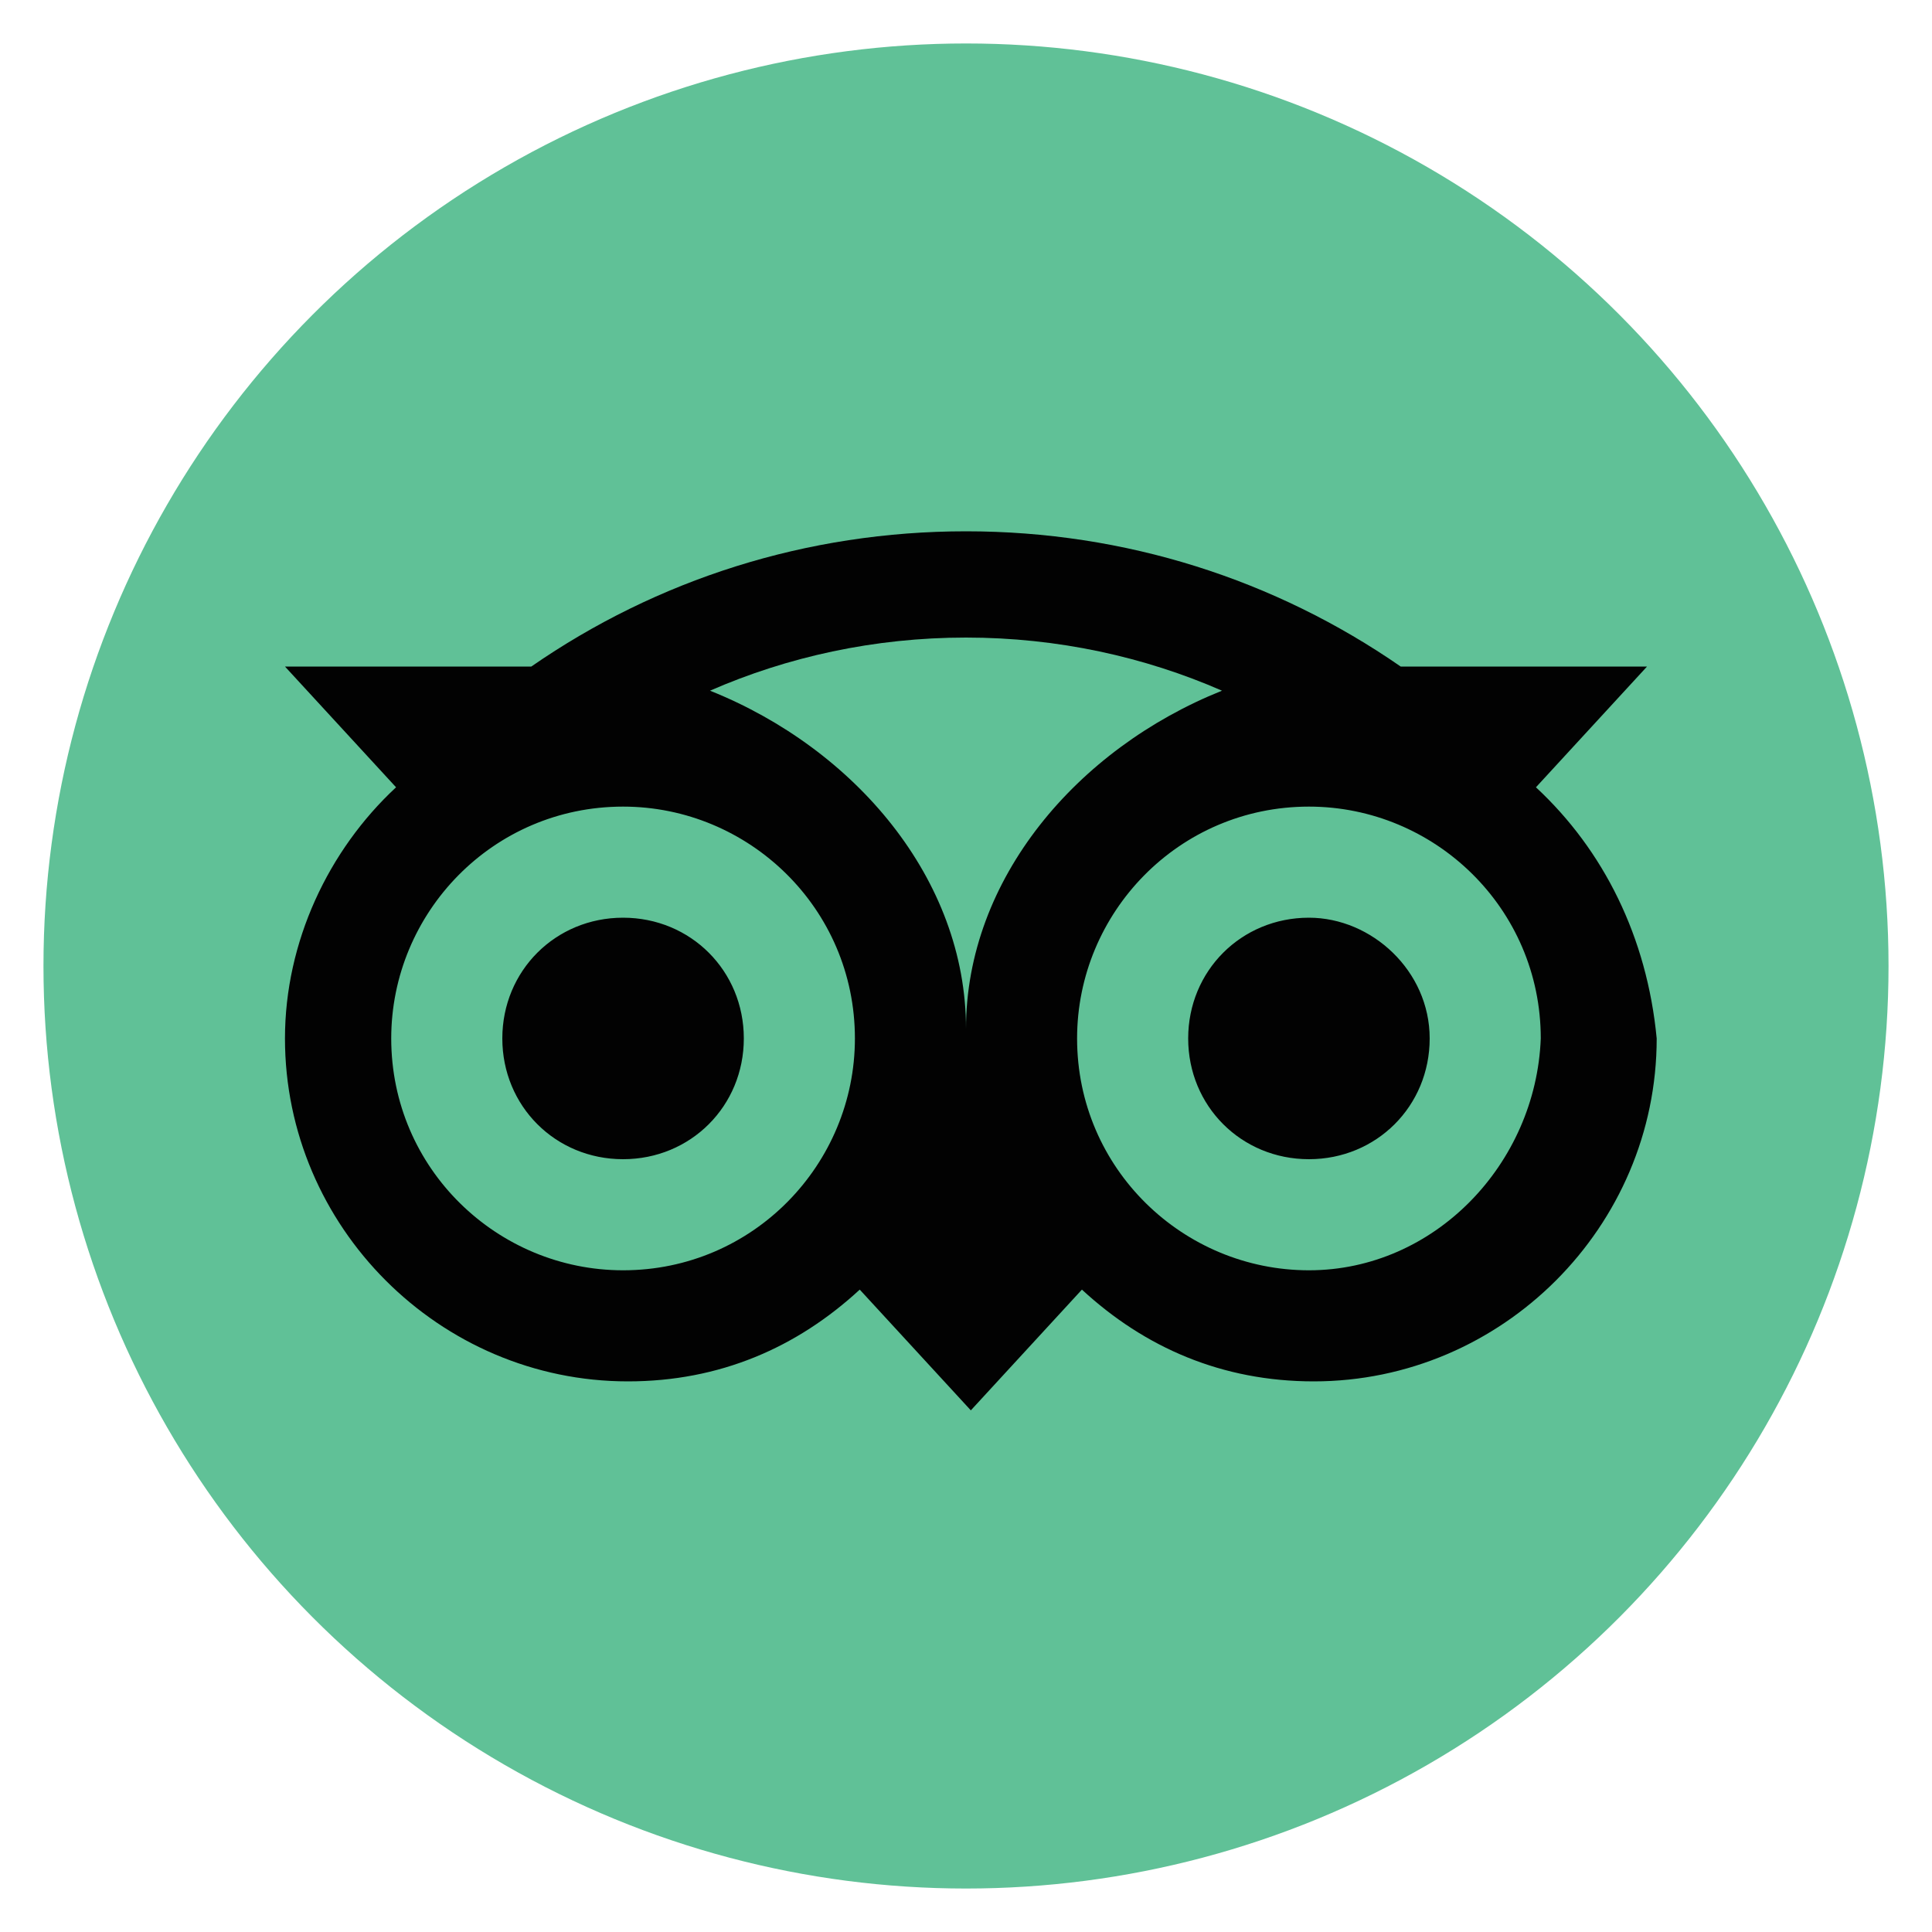
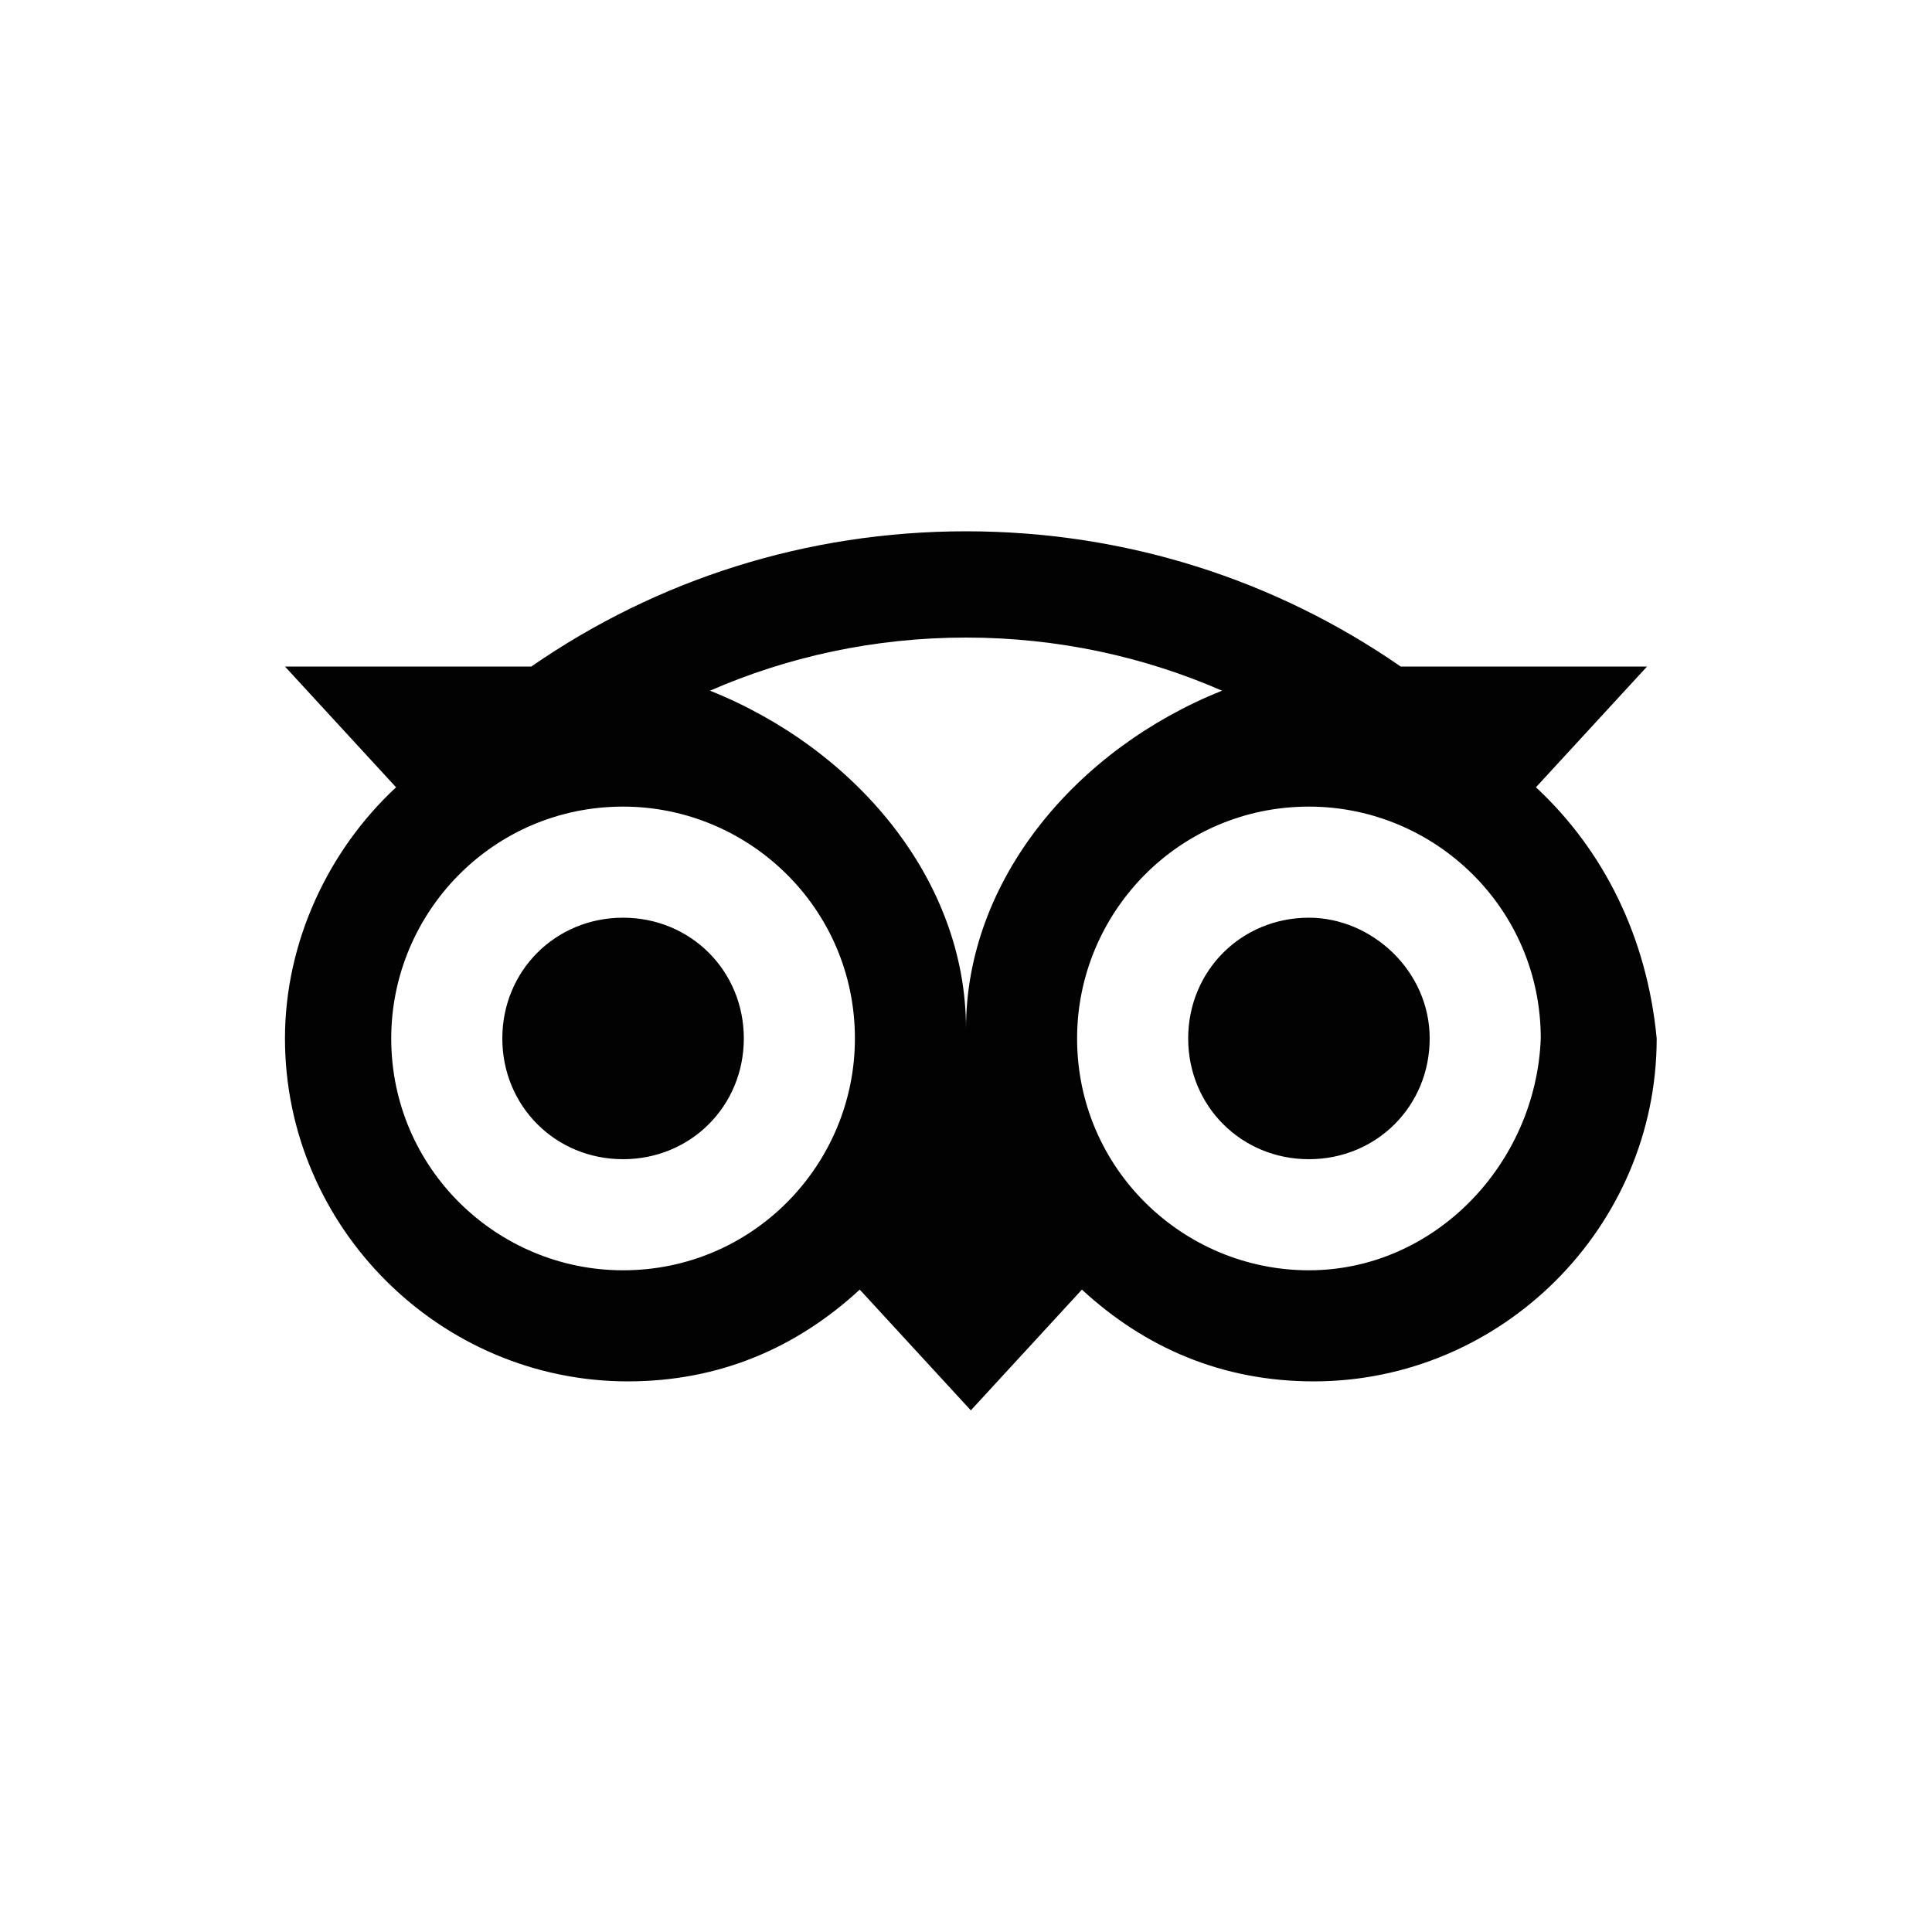
<svg xmlns="http://www.w3.org/2000/svg" version="1.1" id="Layer_1" x="0px" y="0px" viewBox="0 0 40 40" style="enable-background:new 0 0 40 40;" xml:space="preserve">
  <style type="text/css">
	.st0{fill:#60C197;}
	.st1{fill:#020202;}
</style>
  <g>
-     <circle class="st0" cx="20" cy="20" r="19.1" />
    <path class="st1" d="M31.8,16.3l2.3-2.5H29C26.4,12,23.3,11,20,11c-3.3,0-6.4,1-9,2.8H5.9l2.3,2.5c-1.4,1.3-2.3,3.2-2.3,5.2   c0,3.9,3.2,7.1,7.1,7.1c1.9,0,3.5-0.7,4.8-1.9l2.3,2.5l2.3-2.5c1.3,1.2,2.9,1.9,4.8,1.9c3.9,0,7.1-3.2,7.1-7.1   C34.1,19.4,33.2,17.6,31.8,16.3z M12.9,26.3c-2.6,0-4.8-2.1-4.8-4.8c0-2.6,2.1-4.8,4.8-4.8c2.6,0,4.8,2.1,4.8,4.8   C17.7,24.1,15.6,26.3,12.9,26.3z M20,21.3c0-3.1-2.3-5.8-5.3-7c1.6-0.7,3.4-1.1,5.3-1.1c1.9,0,3.7,0.4,5.3,1.1   C22.3,15.5,20,18.2,20,21.3z M27.1,26.3c-2.6,0-4.8-2.1-4.8-4.8c0-2.6,2.1-4.8,4.8-4.8c2.6,0,4.8,2.1,4.8,4.8   C31.8,24.1,29.7,26.3,27.1,26.3z M27.1,19c-1.4,0-2.5,1.1-2.5,2.5s1.1,2.5,2.5,2.5c1.4,0,2.5-1.1,2.5-2.5   C29.6,20.1,28.4,19,27.1,19z M15.4,21.5c0,1.4-1.1,2.5-2.5,2.5c-1.4,0-2.5-1.1-2.5-2.5c0-1.4,1.1-2.5,2.5-2.5   C14.3,19,15.4,20.1,15.4,21.5z" />
  </g>
</svg>